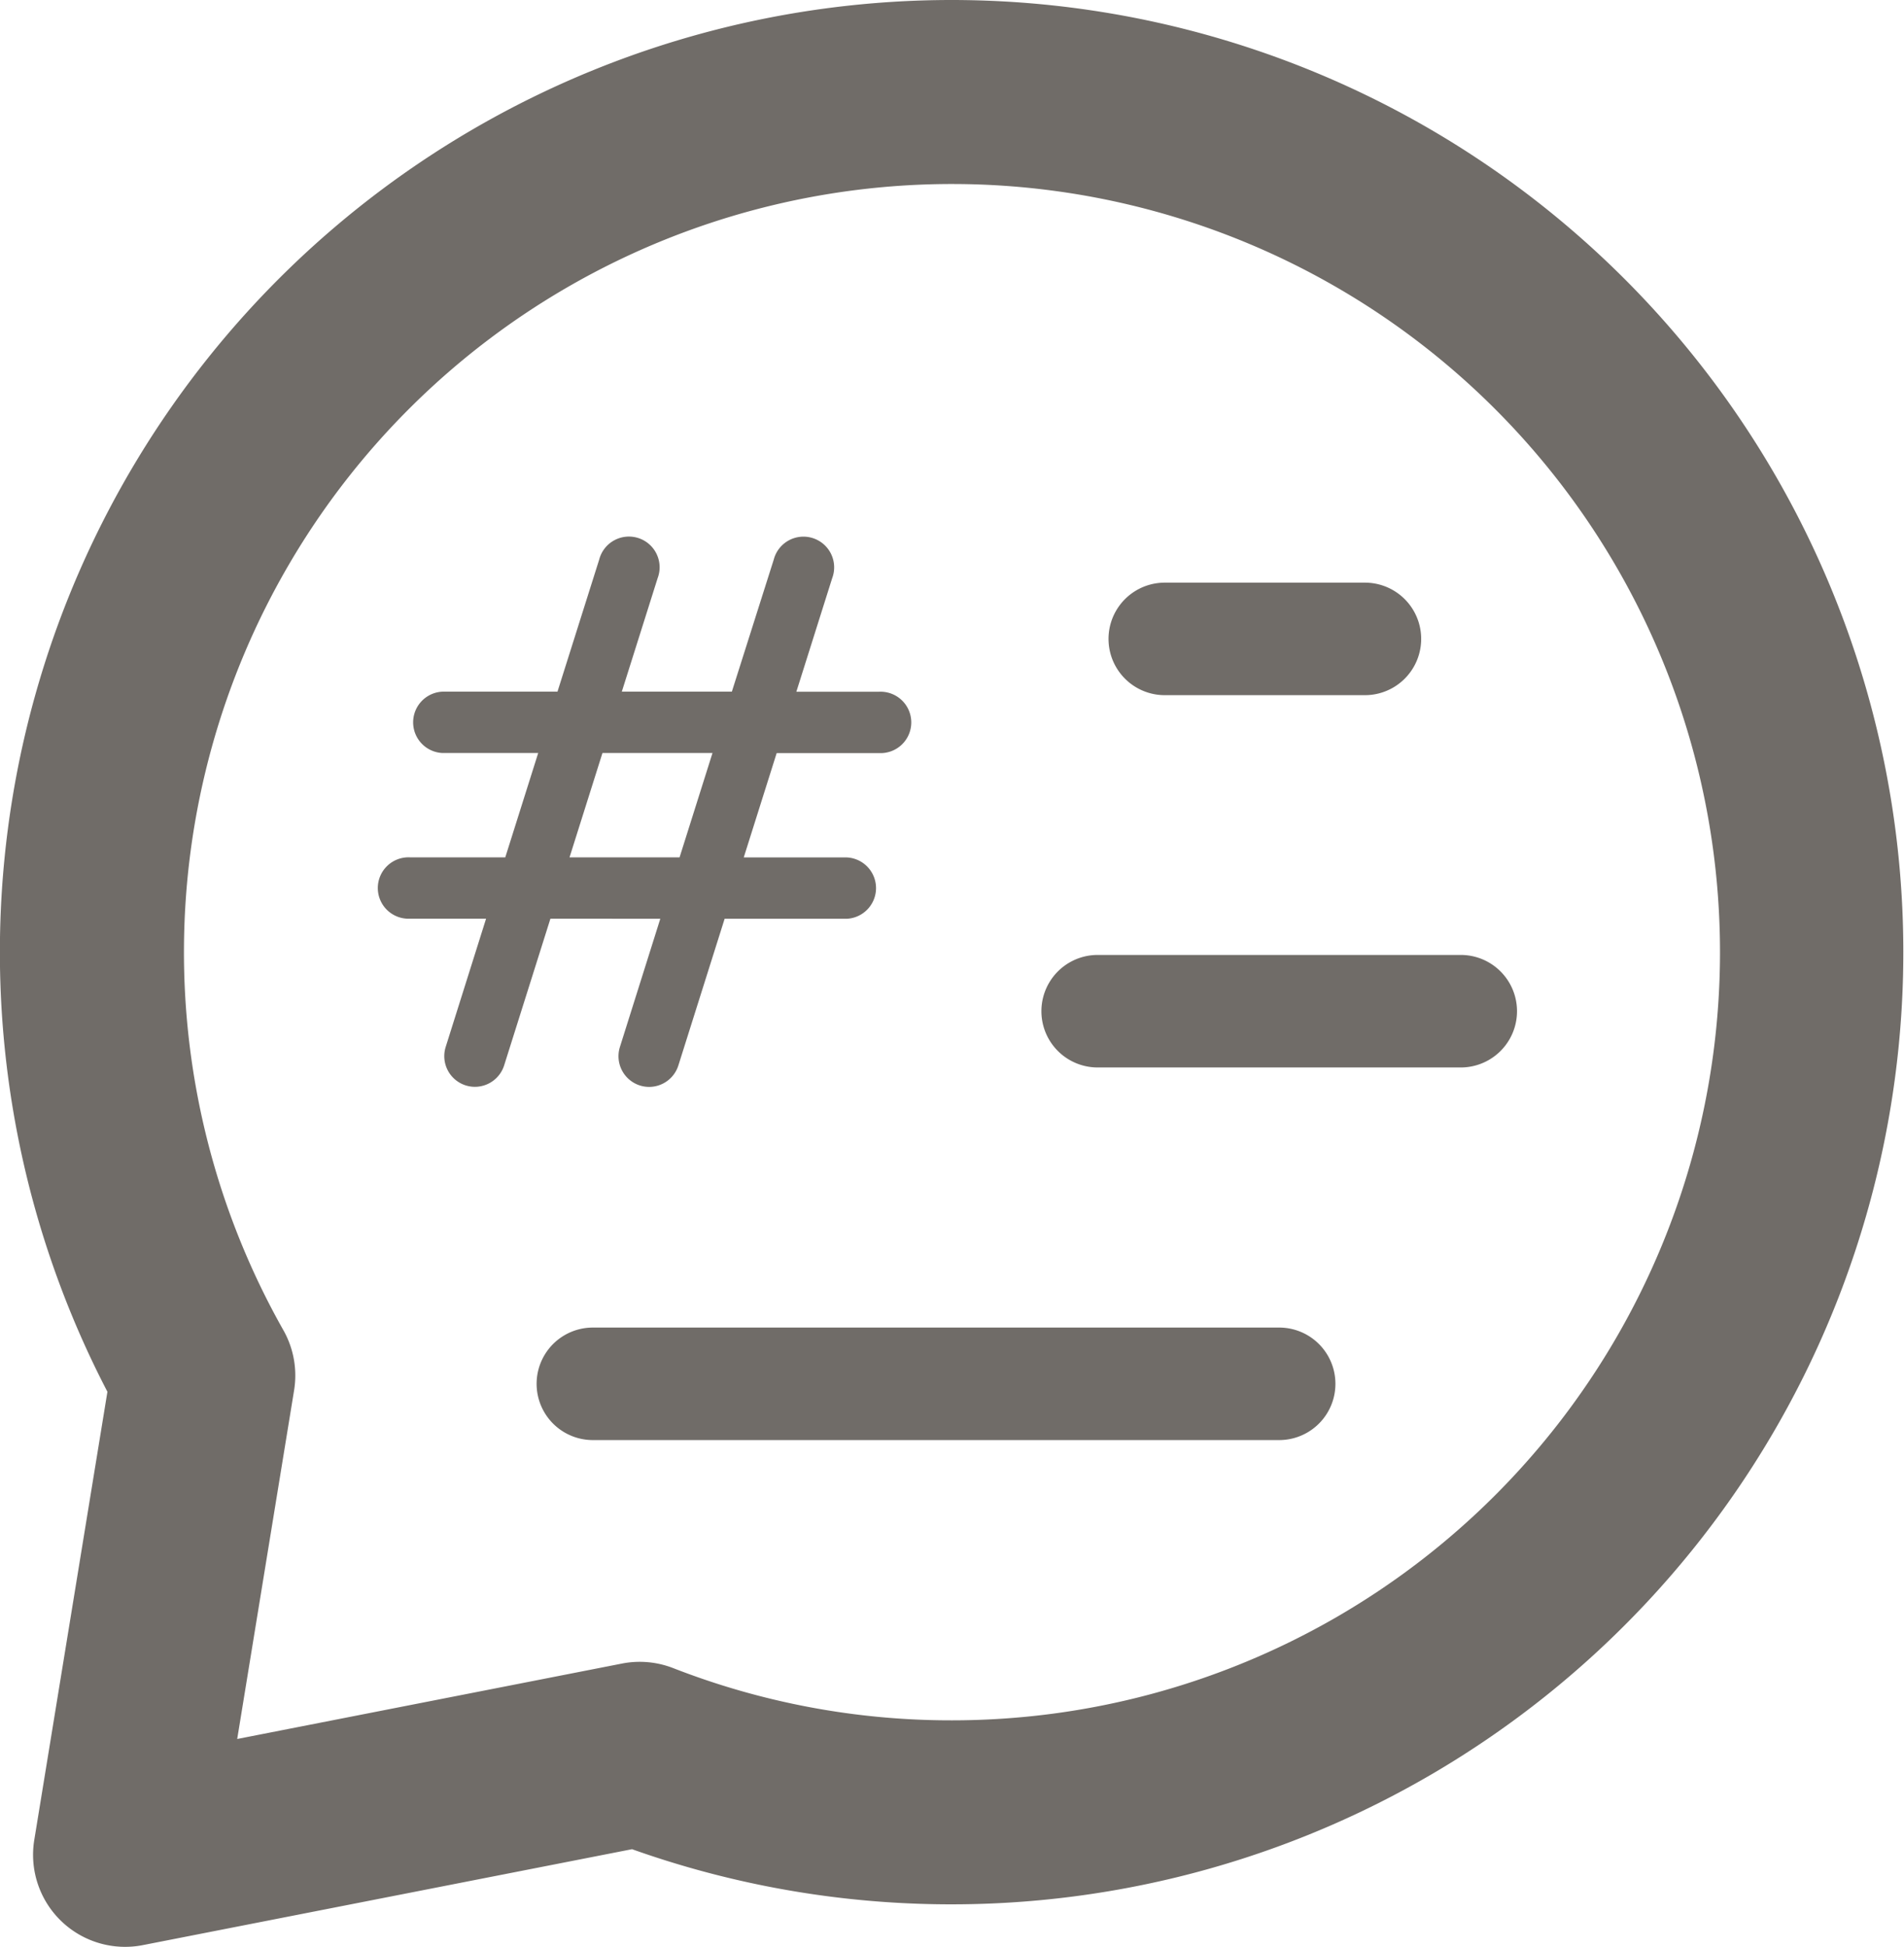
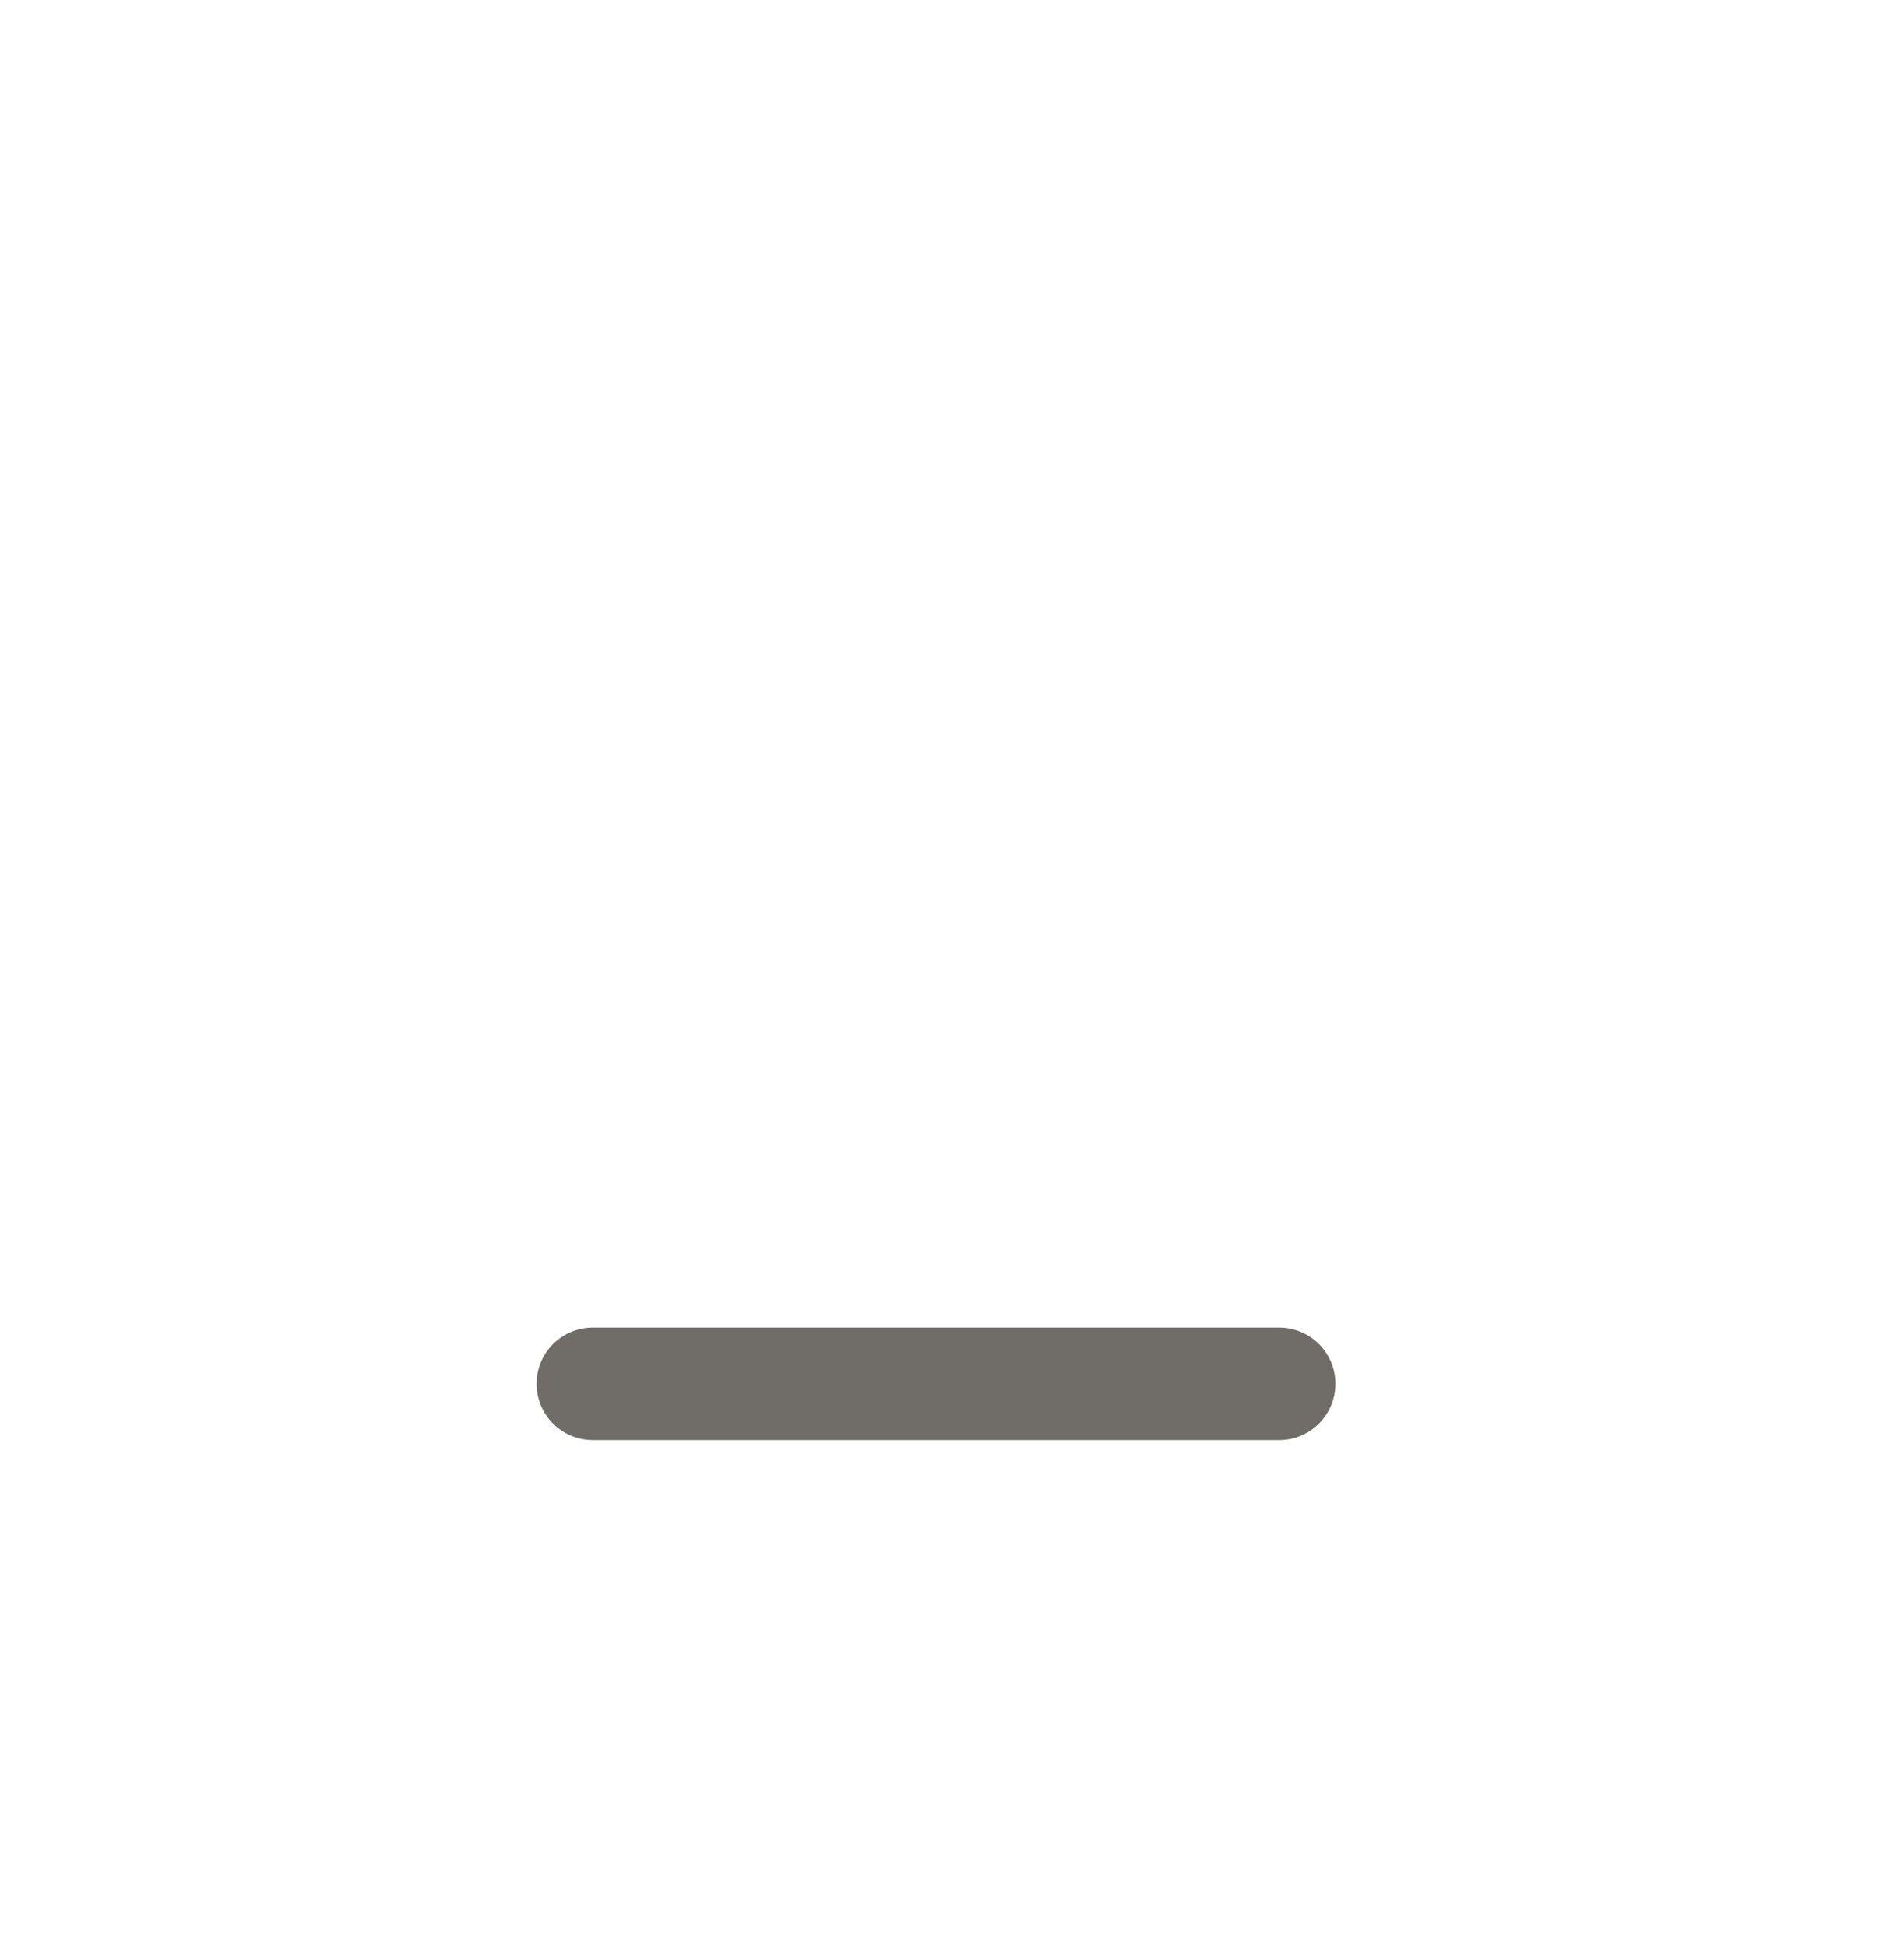
<svg xmlns="http://www.w3.org/2000/svg" width="24" height="24.536" viewBox="0 0 24 24.536">
  <defs>
    <style>.a{fill:#706c68;}</style>
  </defs>
  <g transform="translate(-12.711 -10.13)">
-     <path class="a" d="M24.711,10.13A12,12,0,0,0,14.065,27.67l-.922,5.649a1.16,1.16,0,0,0,1.368,1.325l6.167-1.209A12,12,0,1,0,24.711,10.13Zm0,21.681a9.635,9.635,0,0,1-3.514-.658,1.164,1.164,0,0,0-.644-.058l-4.852.951.717-4.394a1.16,1.16,0,0,0-.135-.758,9.681,9.681,0,1,1,8.429,4.917Z" />
-     <path class="a" d="M31.785,36.962l-.509,1.616a.387.387,0,0,0,.252.485.393.393,0,0,0,.116.018.387.387,0,0,0,.369-.271l.583-1.848h1.541a.387.387,0,0,0,0-.773h-1.3l.415-1.315h1.29a.387.387,0,1,0,0-.773H33.5l.452-1.432a.387.387,0,1,0-.737-.233L32.687,34.1H31.3l.452-1.432a.387.387,0,1,0-.737-.233L30.489,34.1H29.037a.387.387,0,0,0,0,.773h1.209l-.415,1.315h-1.2a.387.387,0,1,0,0,.773h.958l-.509,1.616a.387.387,0,0,0,.252.485.393.393,0,0,0,.116.018.387.387,0,0,0,.369-.271l.583-1.848Zm-.729-2.089h1.387l-.415,1.315H30.641Z" transform="translate(-10.751 -15.253)" />
    <path class="a" d="M44.051,64.49H35.4a.709.709,0,1,0,0,1.418h8.651a.709.709,0,1,0,0-1.418Z" transform="translate(-15.216 -37.629)" />
-     <path class="a" d="M60.649,49.234H56.072a.709.709,0,1,0,0,1.418h4.577a.709.709,0,0,0,0-1.418Z" transform="translate(-29.525 -27.069)" />
-     <path class="a" d="M58.819,35.4h2.523a.709.709,0,1,0,0-1.418H58.819a.709.709,0,0,0,0,1.418Z" transform="translate(-31.426 -16.509)" />
  </g>
</svg>